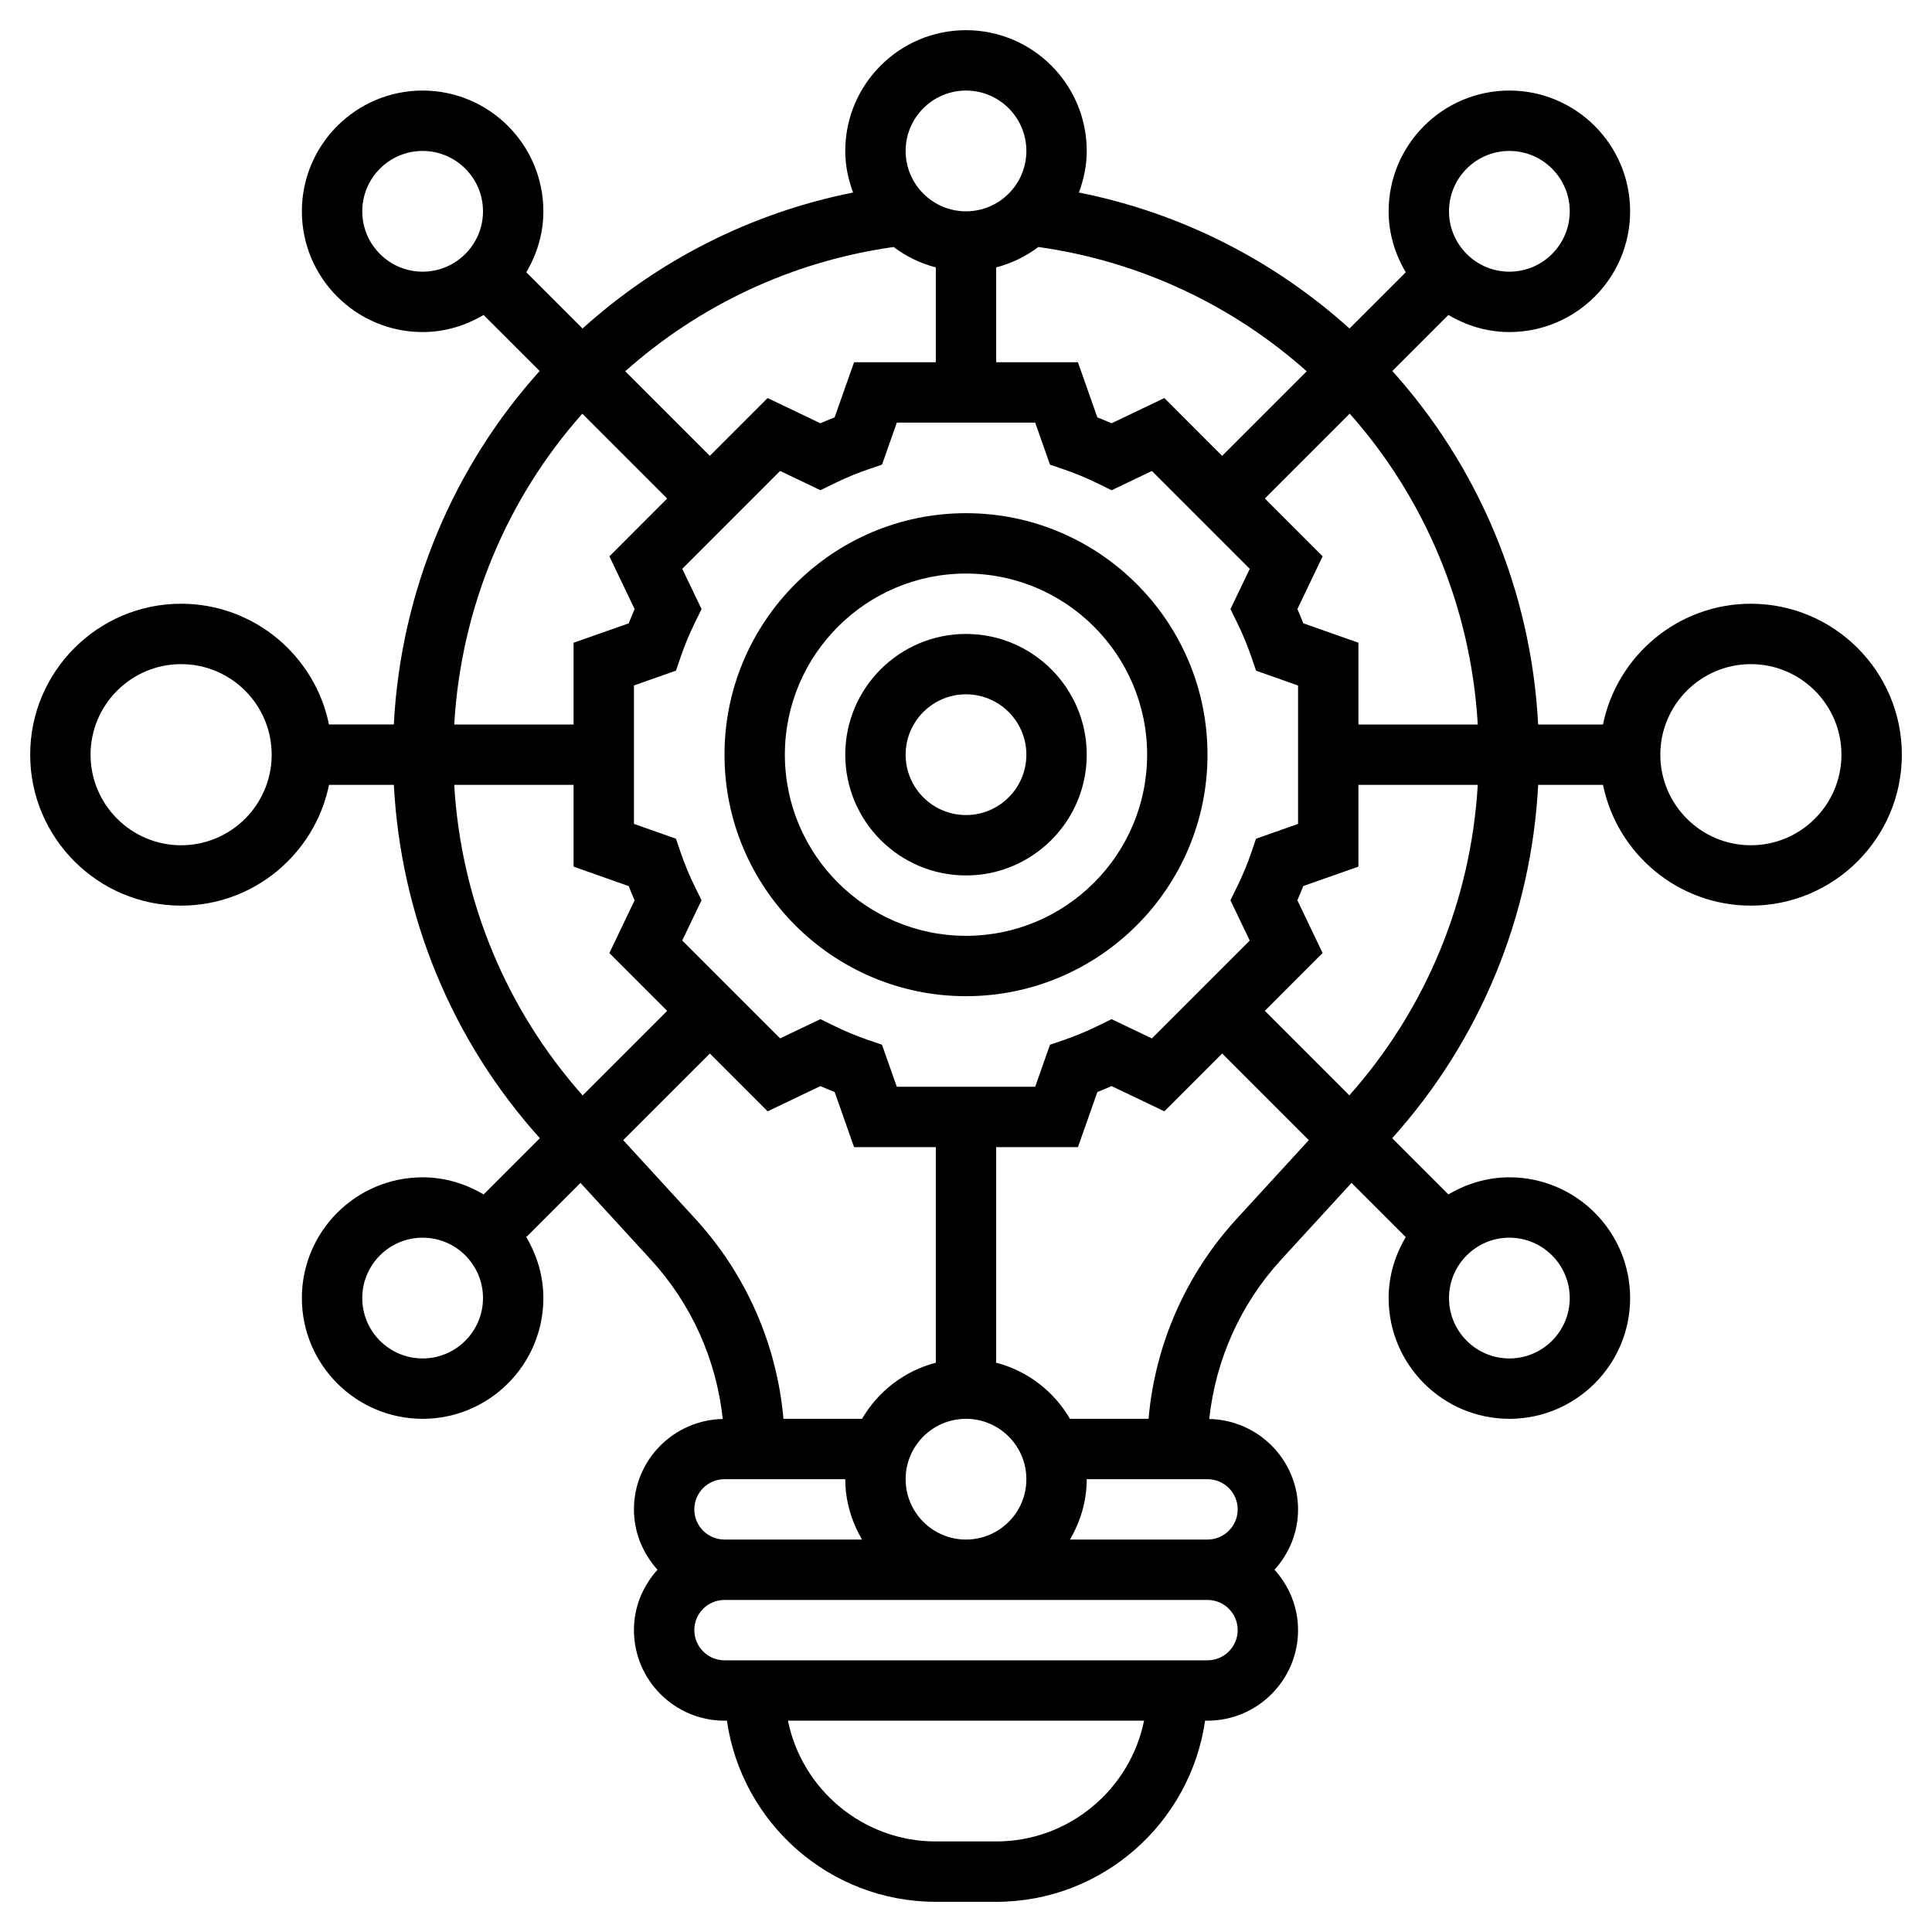
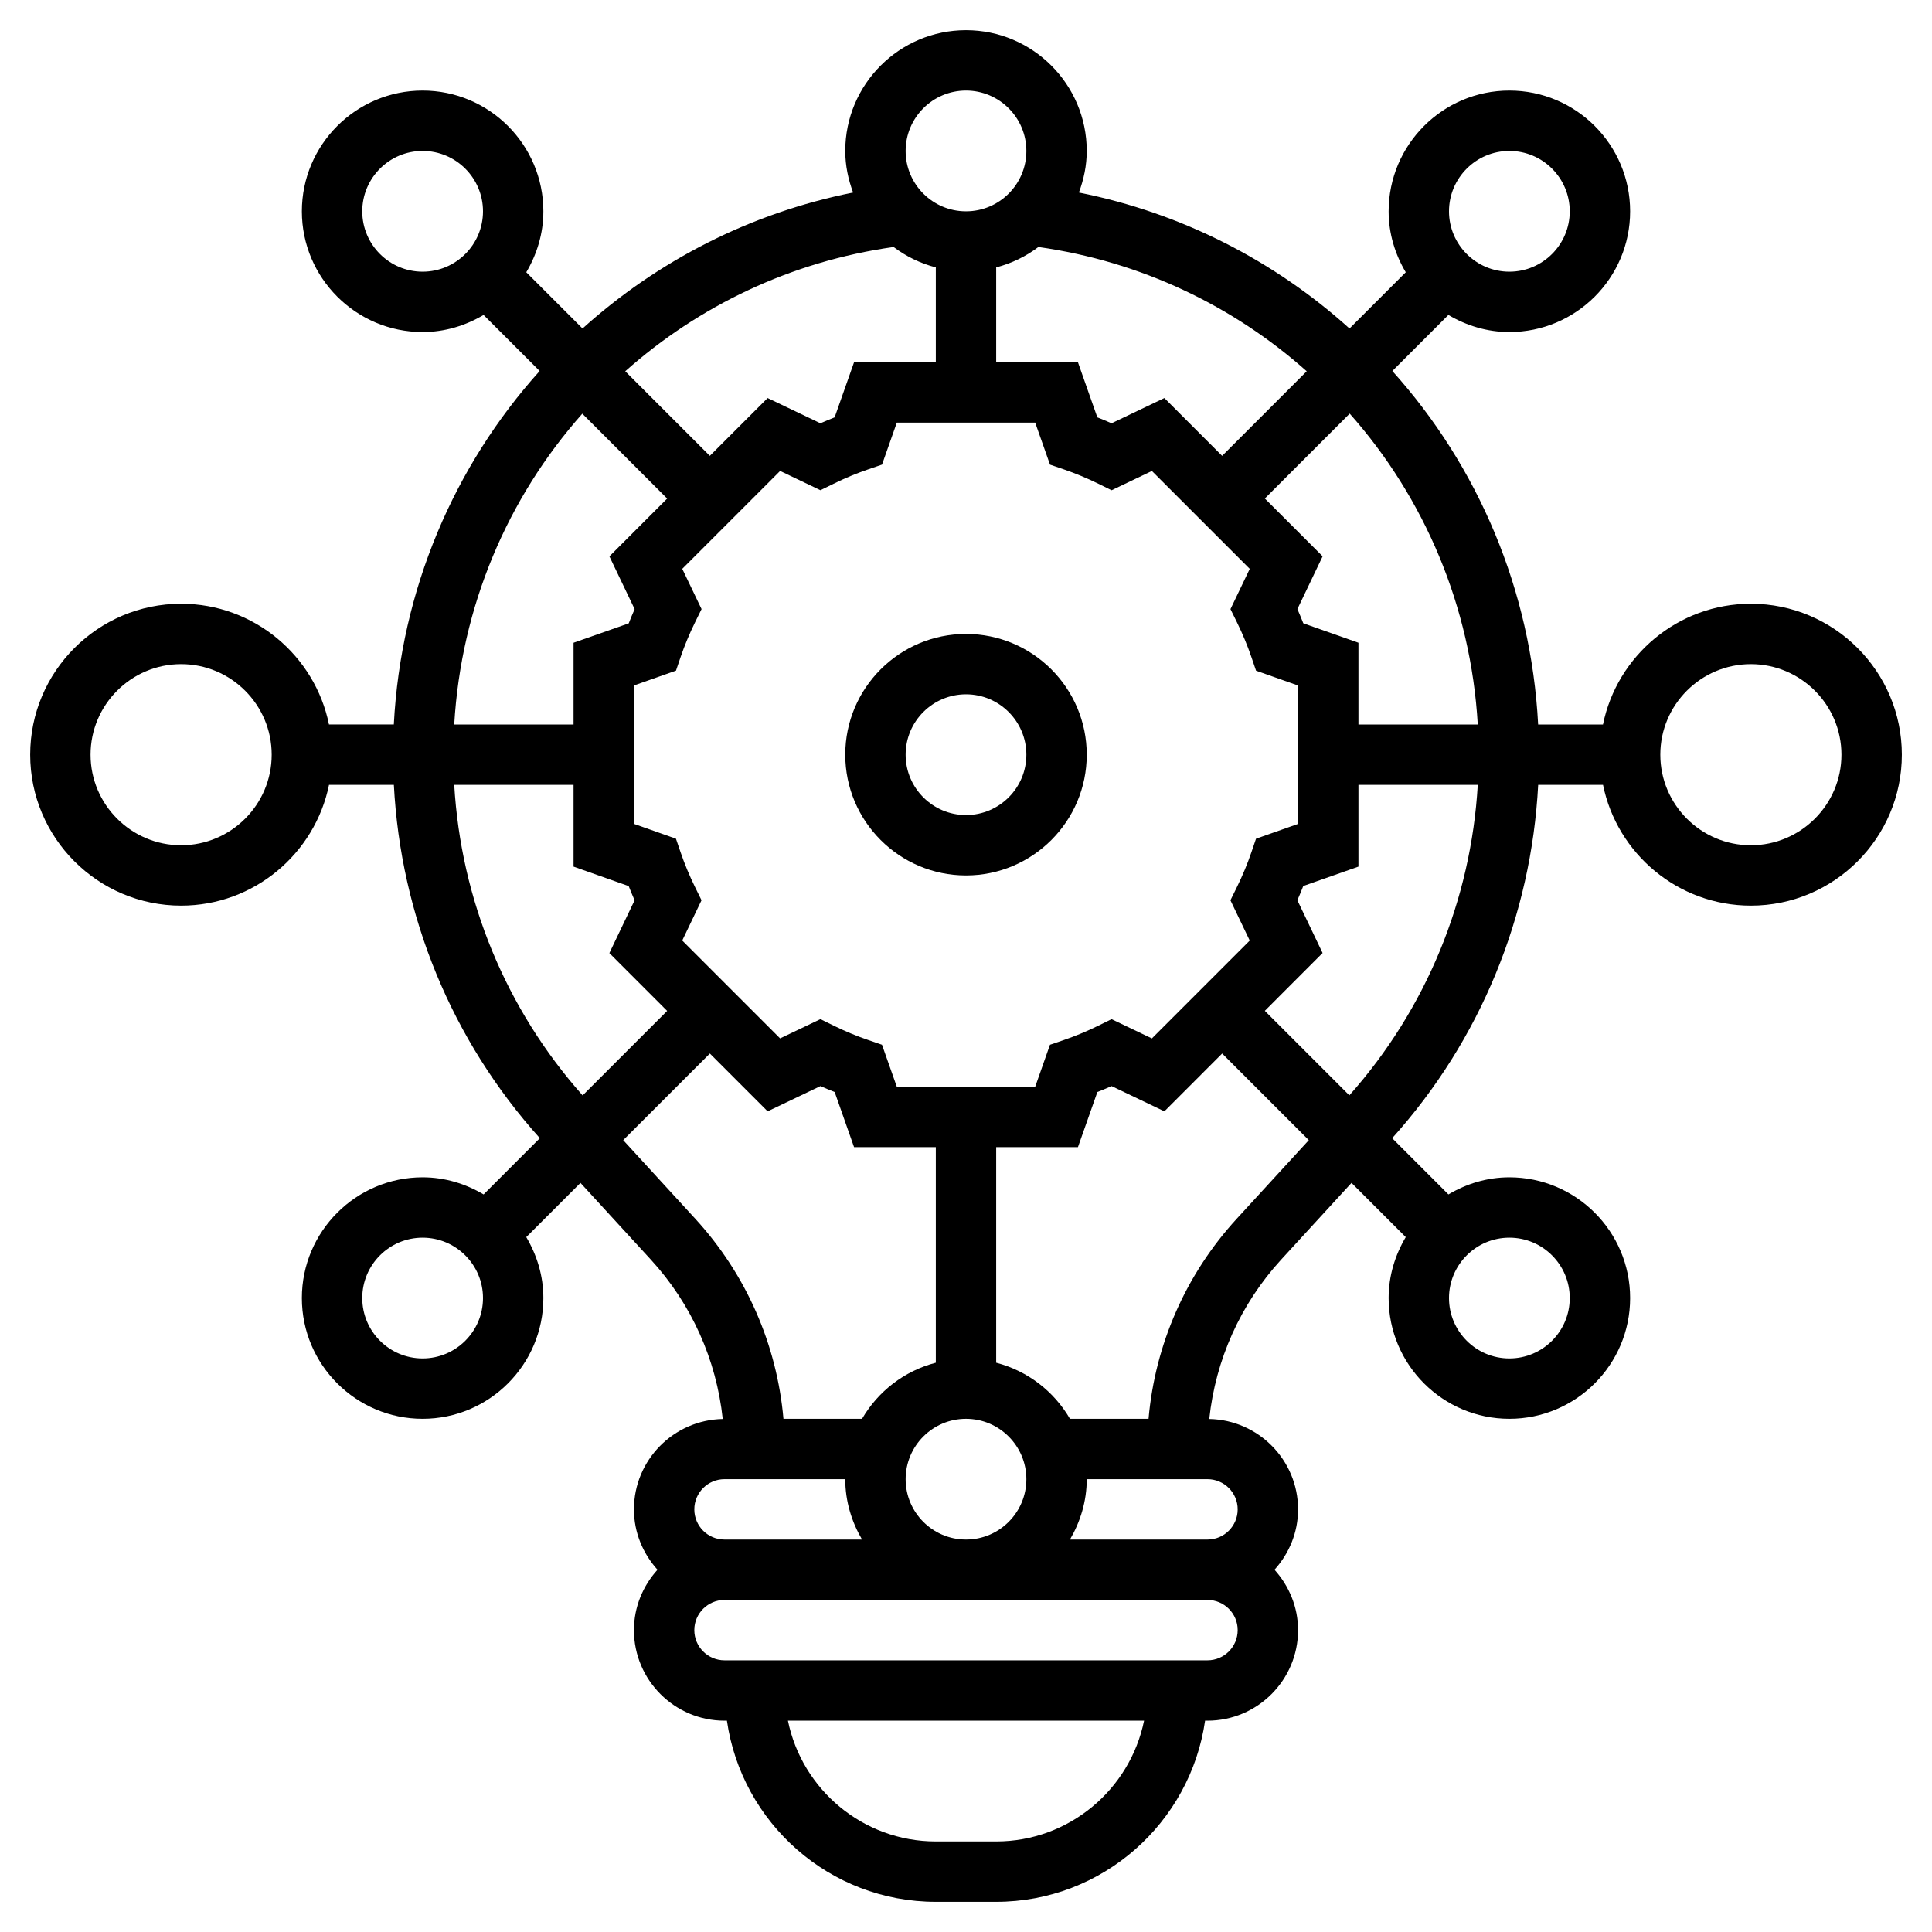
<svg xmlns="http://www.w3.org/2000/svg" width="101" height="101" viewBox="0 0 101 101" fill="none">
-   <path d="M50.5 26.828C43.539 26.828 37.875 32.492 37.875 39.453C37.875 46.414 43.539 52.078 50.5 52.078C57.461 52.078 63.125 46.414 63.125 39.453C63.125 32.492 57.461 26.828 50.5 26.828ZM50.5 48.922C45.278 48.922 41.031 44.675 41.031 39.453C41.031 34.231 45.278 29.984 50.5 29.984C55.722 29.984 59.969 34.231 59.969 39.453C59.969 44.675 55.722 48.922 50.5 48.922Z" fill="black" />
  <path d="M50.5 33.141C47.019 33.141 44.188 35.972 44.188 39.453C44.188 42.934 47.019 45.766 50.5 45.766C53.981 45.766 56.812 42.934 56.812 39.453C56.812 35.972 53.981 33.141 50.5 33.141ZM50.5 42.609C48.759 42.609 47.344 41.194 47.344 39.453C47.344 37.712 48.759 36.297 50.5 36.297C52.241 36.297 53.656 37.712 53.656 39.453C53.656 41.194 52.241 42.609 50.5 42.609Z" fill="black" />
  <path d="M91.531 31.562C87.722 31.562 84.534 34.279 83.8 37.875H80.41C80.043 30.822 77.255 24.363 72.788 19.395L75.718 16.465C76.659 17.02 77.738 17.359 78.906 17.359C82.388 17.359 85.219 14.528 85.219 11.047C85.219 7.566 82.388 4.734 78.906 4.734C75.425 4.734 72.594 7.566 72.594 11.047C72.594 12.215 72.933 13.294 73.489 14.233L70.549 17.173C66.646 13.655 61.809 11.142 56.402 10.065C56.655 9.385 56.812 8.658 56.812 7.891C56.812 4.409 53.981 1.578 50.5 1.578C47.019 1.578 44.188 4.409 44.188 7.891C44.188 8.658 44.345 9.385 44.598 10.065C39.193 11.142 34.356 13.655 30.453 17.173L27.513 14.233C28.067 13.294 28.406 12.215 28.406 11.047C28.406 7.566 25.575 4.734 22.094 4.734C18.612 4.734 15.781 7.566 15.781 11.047C15.781 14.528 18.612 17.359 22.094 17.359C23.262 17.359 24.341 17.02 25.28 16.465L28.211 19.395C23.743 24.363 20.956 30.822 20.588 37.873H17.198C16.466 34.279 13.278 31.562 9.469 31.562C5.118 31.562 1.578 35.102 1.578 39.453C1.578 43.804 5.118 47.344 9.469 47.344C13.278 47.344 16.466 44.628 17.2 41.031H20.59C20.95 47.88 23.61 54.377 28.222 59.502L25.282 62.442C24.341 61.886 23.262 61.547 22.094 61.547C18.612 61.547 15.781 64.378 15.781 67.859C15.781 71.341 18.612 74.172 22.094 74.172C25.575 74.172 28.406 71.341 28.406 67.859C28.406 66.692 28.067 65.612 27.512 64.673L30.346 61.839L34.024 65.85C36.152 68.17 37.452 71.085 37.783 74.181C35.216 74.232 33.141 76.328 33.141 78.906C33.141 80.123 33.616 81.223 34.372 82.062C33.614 82.902 33.141 84.002 33.141 85.219C33.141 87.829 35.265 89.953 37.875 89.953H38.001C38.771 95.298 43.368 99.422 48.922 99.422H52.078C57.632 99.422 62.229 95.298 62.999 89.953H63.125C65.735 89.953 67.859 87.829 67.859 85.219C67.859 84.002 67.384 82.902 66.628 82.062C67.386 81.223 67.859 80.123 67.859 78.906C67.859 76.328 65.784 74.232 63.217 74.181C63.548 71.085 64.848 68.172 66.976 65.85L70.654 61.839L73.489 64.673C72.933 65.612 72.594 66.692 72.594 67.859C72.594 71.341 75.425 74.172 78.906 74.172C82.388 74.172 85.219 71.341 85.219 67.859C85.219 64.378 82.388 61.547 78.906 61.547C77.738 61.547 76.659 61.886 75.72 62.442L72.78 59.502C77.39 54.377 80.052 47.88 80.412 41.031H83.802C84.535 44.628 87.722 47.344 91.533 47.344C95.884 47.344 99.424 43.804 99.424 39.453C99.424 35.102 95.882 31.562 91.531 31.562ZM9.469 44.188C6.859 44.188 4.734 42.063 4.734 39.453C4.734 36.843 6.859 34.719 9.469 34.719C12.079 34.719 14.203 36.843 14.203 39.453C14.203 42.063 12.079 44.188 9.469 44.188ZM77.254 37.875H71.016V33.601L68.134 32.584C68.036 32.336 67.933 32.088 67.825 31.84L69.144 29.082L66.123 26.06L70.559 21.623C74.456 26.015 76.894 31.687 77.254 37.875ZM65.415 44.569C65.21 45.169 64.957 45.777 64.662 46.378L64.324 47.064L65.333 49.17L60.217 54.286L58.11 53.279L57.422 53.617C56.83 53.909 56.221 54.161 55.613 54.37L54.89 54.617L54.117 56.812H46.883L46.108 54.616L45.385 54.368C44.778 54.16 44.169 53.907 43.577 53.615L42.889 53.278L40.782 54.284L35.666 49.168L36.674 47.063L36.336 46.376C36.041 45.775 35.789 45.167 35.584 44.568L35.337 43.845L33.141 43.07V35.834L35.339 35.06L35.585 34.337C35.79 33.737 36.043 33.13 36.338 32.528L36.676 31.842L35.667 29.737L40.783 24.62L42.89 25.627L43.578 25.29C44.17 24.997 44.779 24.745 45.387 24.537L46.11 24.289L46.883 22.094H54.117L54.892 24.291L55.615 24.538C56.222 24.747 56.831 24.999 57.423 25.291L58.111 25.629L60.218 24.622L65.334 29.738L64.326 31.843L64.664 32.53C64.959 33.131 65.211 33.739 65.416 34.338L65.663 35.061L67.859 35.836V43.072L65.661 43.847L65.415 44.569ZM50.5 80.484C48.759 80.484 47.344 79.069 47.344 77.328C47.344 75.588 48.759 74.172 50.5 74.172C52.241 74.172 53.656 75.588 53.656 77.328C53.656 79.069 52.241 80.484 50.5 80.484ZM78.906 7.891C80.647 7.891 82.062 9.306 82.062 11.047C82.062 12.787 80.647 14.203 78.906 14.203C77.166 14.203 75.75 12.787 75.75 11.047C75.75 9.306 77.166 7.891 78.906 7.891ZM63.89 23.831L60.87 20.809L58.11 22.128C57.865 22.02 57.616 21.917 57.366 21.819L56.352 18.938H52.078V13.979C52.889 13.768 53.633 13.403 54.284 12.912C59.664 13.671 64.484 16.001 68.312 19.409L63.89 23.831ZM50.5 4.734C52.241 4.734 53.656 6.15 53.656 7.891C53.656 9.631 52.241 11.047 50.5 11.047C48.759 11.047 47.344 9.631 47.344 7.891C47.344 6.15 48.759 4.734 50.5 4.734ZM46.716 12.912C47.367 13.403 48.111 13.768 48.922 13.979V18.938H44.648L43.632 21.819C43.383 21.917 43.135 22.02 42.889 22.128L40.129 20.809L37.108 23.831L32.686 19.409C36.516 16.001 41.336 13.671 46.716 12.912ZM22.094 14.203C20.353 14.203 18.938 12.787 18.938 11.047C18.938 9.306 20.353 7.891 22.094 7.891C23.834 7.891 25.25 9.306 25.25 11.047C25.25 12.787 23.834 14.203 22.094 14.203ZM30.442 21.627L34.878 26.063L31.858 29.085L33.177 31.843C33.068 32.091 32.964 32.339 32.868 32.587L29.984 33.601V37.875H23.746C24.106 31.687 26.544 26.015 30.442 21.627ZM23.746 41.031H29.984V45.305L32.866 46.323C32.964 46.571 33.066 46.818 33.175 47.066L31.856 49.825L34.877 52.847L30.458 57.265C26.44 52.739 24.098 47.044 23.746 41.031ZM22.094 71.016C20.353 71.016 18.938 69.6 18.938 67.859C18.938 66.119 20.353 64.703 22.094 64.703C23.834 64.703 25.25 66.119 25.25 67.859C25.25 69.6 23.834 71.016 22.094 71.016ZM32.58 59.604L37.11 55.075L40.13 58.097L42.89 56.778C43.135 56.887 43.384 56.989 43.634 57.087L44.648 59.969H48.922V71.24C47.276 71.667 45.903 72.737 45.065 74.172H40.957C40.613 70.285 39.01 66.621 36.35 63.717L32.58 59.604ZM37.875 77.328H44.188C44.188 78.483 44.522 79.552 45.065 80.484H37.875C37.004 80.484 36.297 79.776 36.297 78.906C36.297 78.037 37.004 77.328 37.875 77.328ZM52.078 96.266H48.922C45.112 96.266 41.925 93.55 41.191 89.953H59.809C59.075 93.55 55.888 96.266 52.078 96.266ZM63.125 86.797H37.875C37.004 86.797 36.297 86.088 36.297 85.219C36.297 84.349 37.004 83.641 37.875 83.641H63.125C63.996 83.641 64.703 84.349 64.703 85.219C64.703 86.088 63.996 86.797 63.125 86.797ZM64.703 78.906C64.703 79.776 63.996 80.484 63.125 80.484H55.935C56.478 79.552 56.812 78.483 56.812 77.328H63.125C63.996 77.328 64.703 78.037 64.703 78.906ZM64.65 63.717C61.99 66.621 60.385 70.285 60.043 74.172H55.935C55.099 72.737 53.724 71.667 52.078 71.24V59.969H56.352L57.368 57.087C57.617 56.989 57.865 56.887 58.111 56.778L60.871 58.097L63.892 55.075L68.421 59.604L64.65 63.717ZM78.906 64.703C80.647 64.703 82.062 66.119 82.062 67.859C82.062 69.6 80.647 71.016 78.906 71.016C77.166 71.016 75.75 69.6 75.75 67.859C75.75 66.119 77.166 64.703 78.906 64.703ZM70.541 57.262L66.122 52.843L69.142 49.821L67.823 47.063C67.932 46.815 68.036 46.567 68.132 46.319L71.016 45.305V41.031H77.254C76.902 47.044 74.56 52.739 70.541 57.262ZM91.531 44.188C88.921 44.188 86.797 42.063 86.797 39.453C86.797 36.843 88.921 34.719 91.531 34.719C94.141 34.719 96.266 36.843 96.266 39.453C96.266 42.063 94.141 44.188 91.531 44.188Z" fill="black" />
</svg>